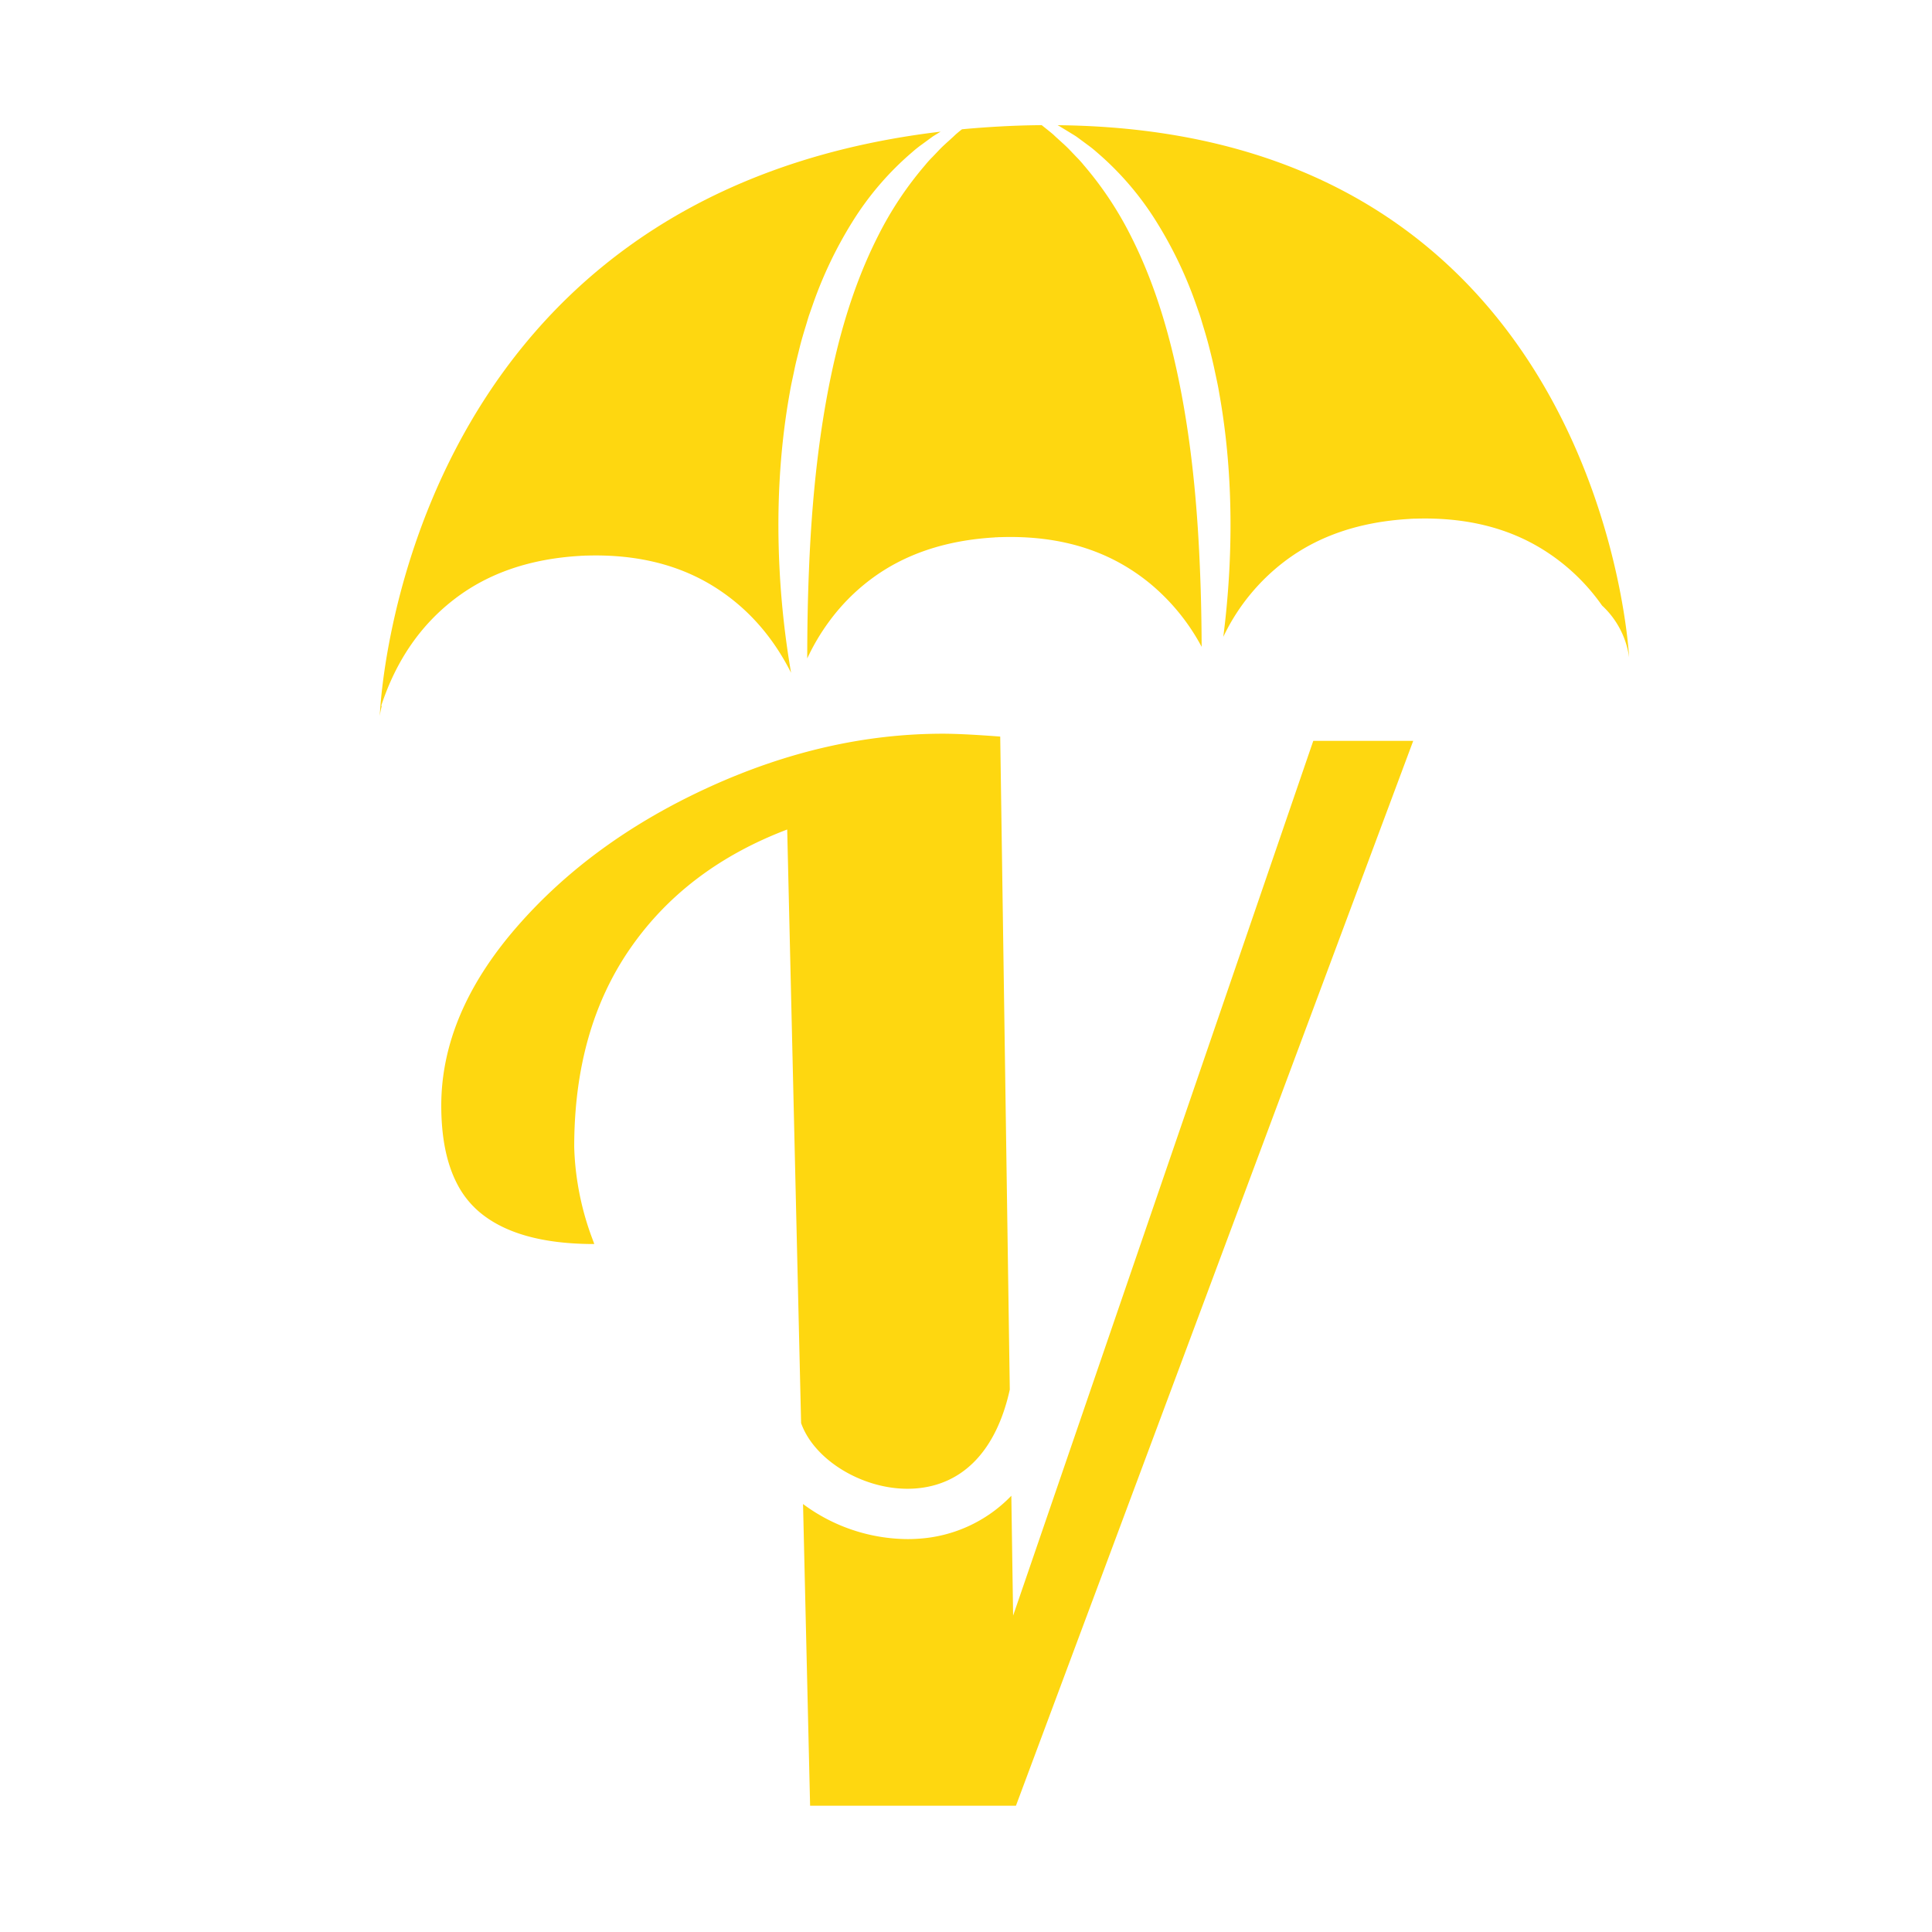
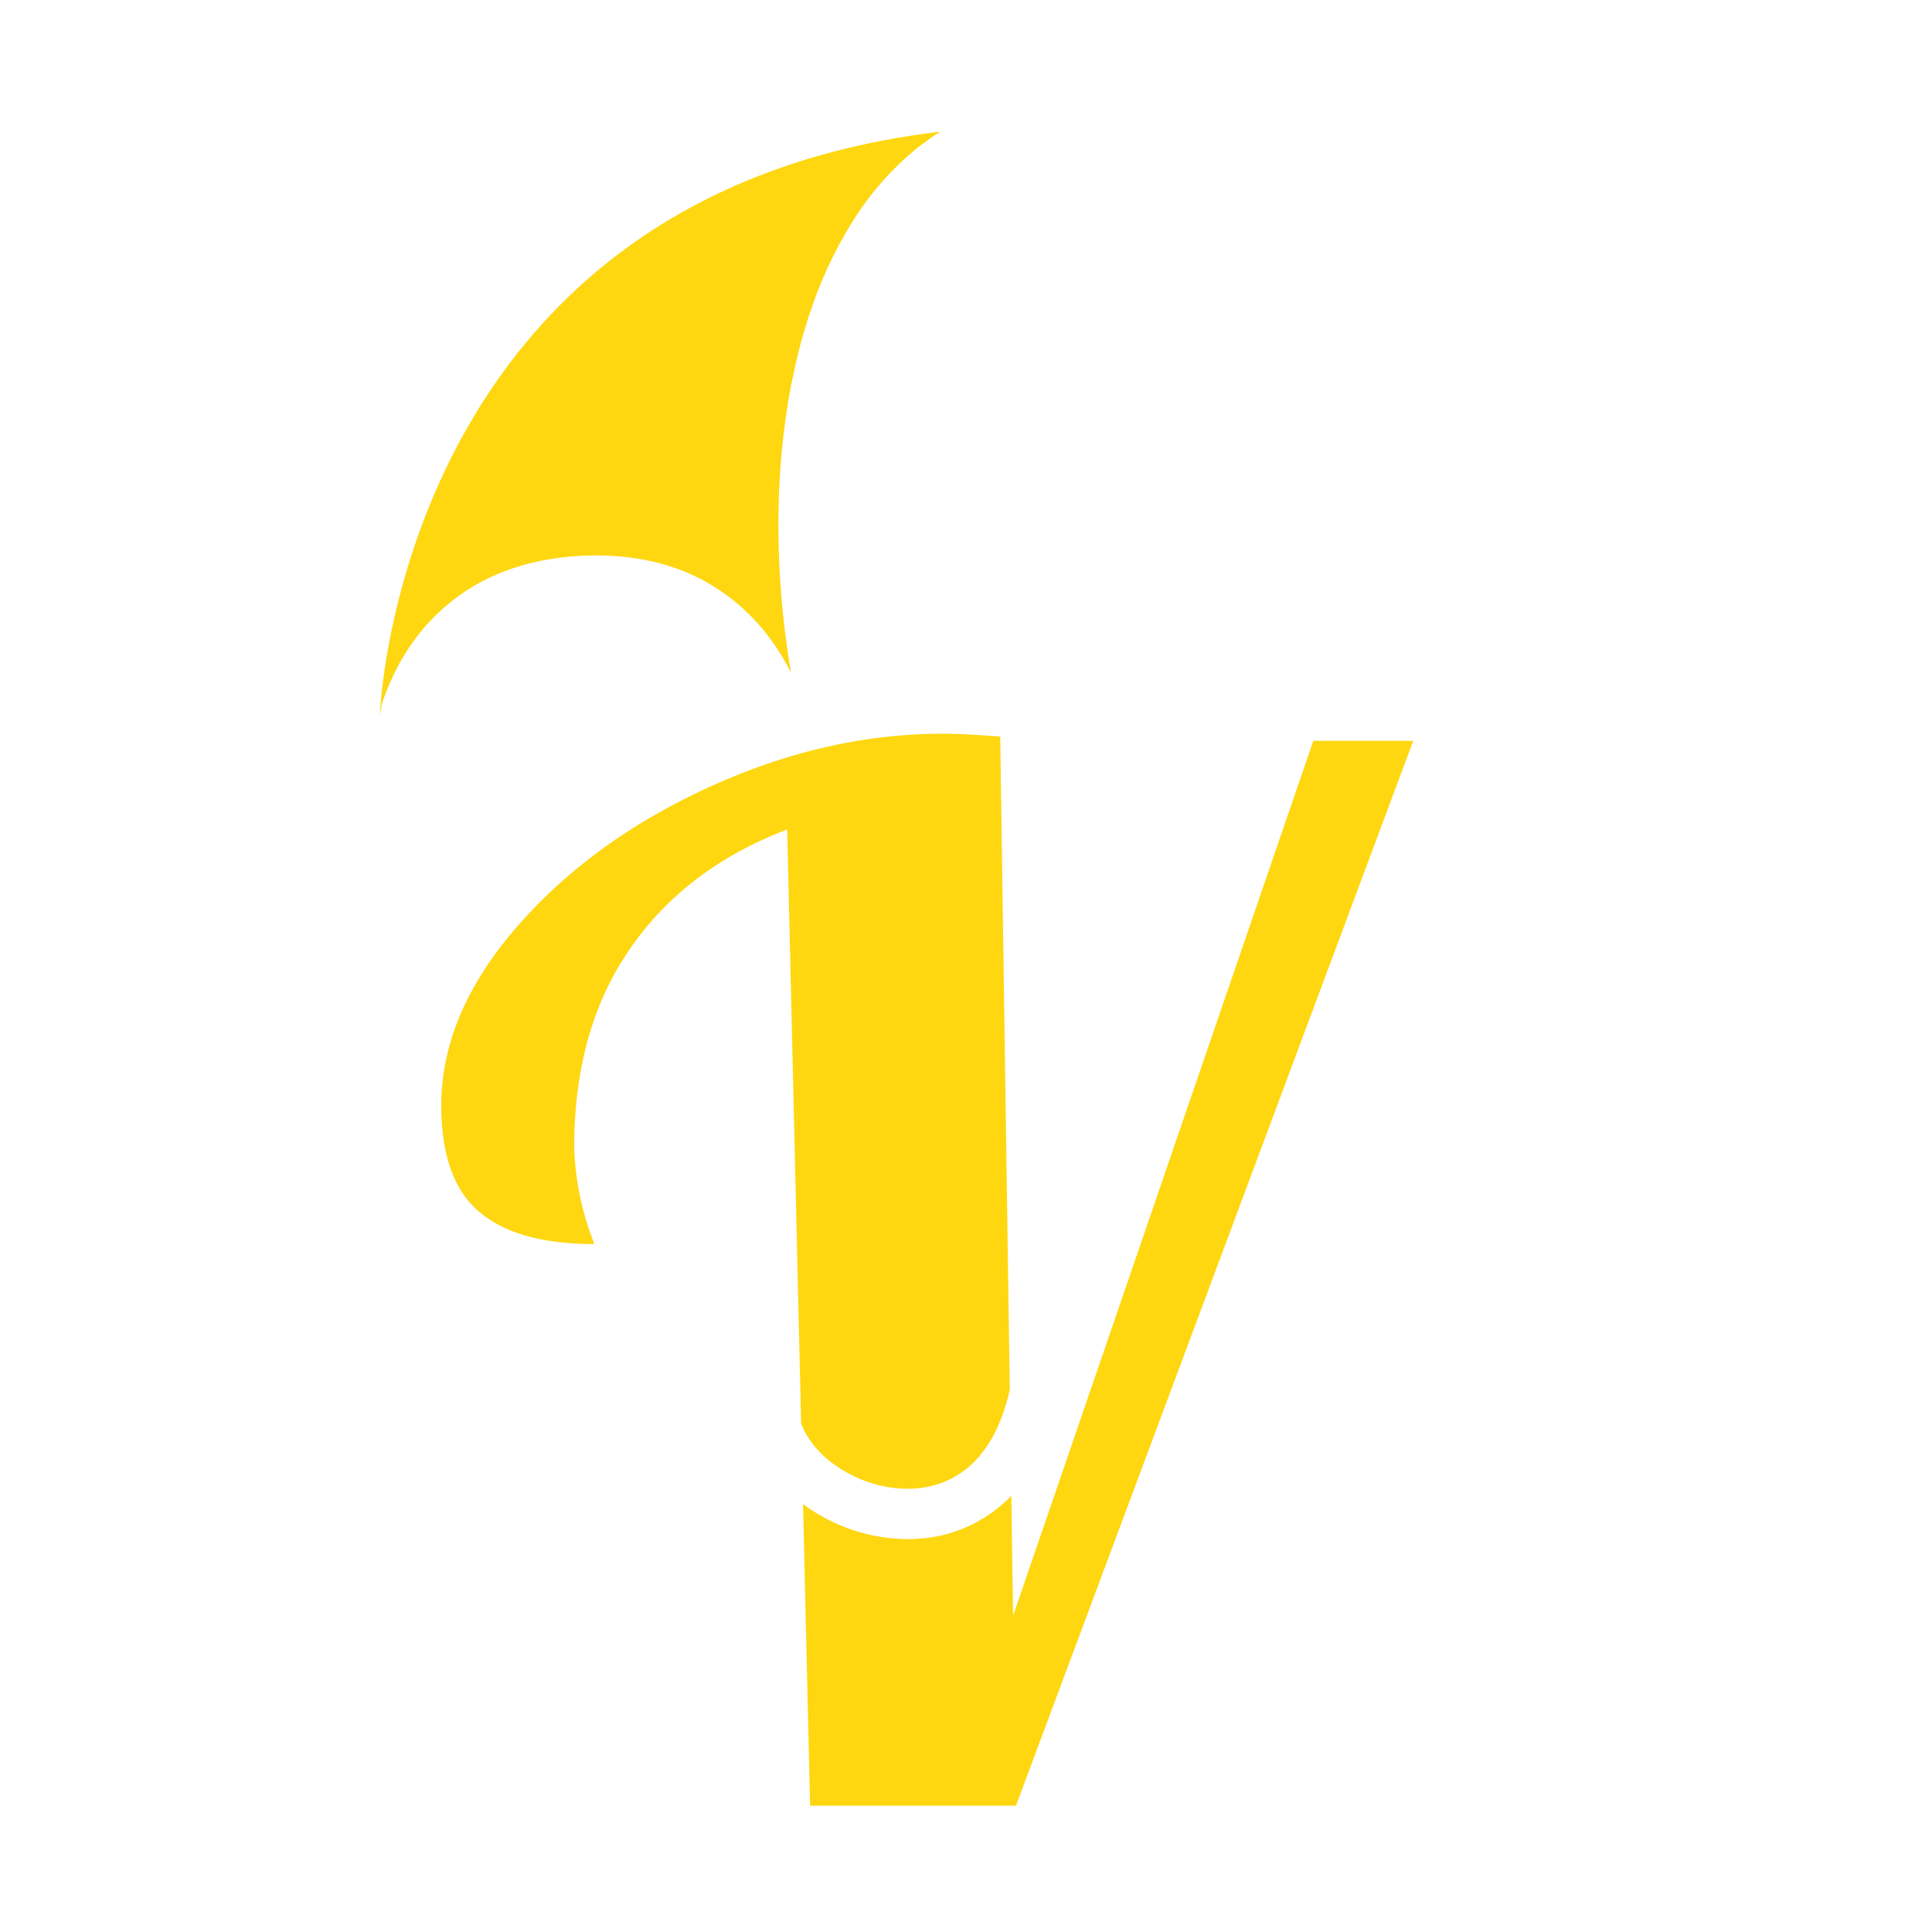
<svg xmlns="http://www.w3.org/2000/svg" id="Livello_1" data-name="Livello 1" viewBox="0 0 1080 1080">
  <defs>
    <style>.cls-1{fill:#fed710;}</style>
  </defs>
  <path class="cls-1" d="M559.13,411.75c-13.88-1.05-24.51-1.6-32-1.6q-65.55,0-131.06,30T288.67,518.42q-41.94,48.36-42,99.49,0,26.58,8.68,43.51a51.37,51.37,0,0,0,12.52,16q21.17,18,64.3,18c0-.83-6.08-13.86-9.28-34a151.91,151.91,0,0,1-1.9-20.36q0-65.5,31.15-110.65t87.91-66.71l4.63,197.72,3.14,134.09c7.63,21.59,36.77,38.51,63.72,36.57S557,810.64,564.48,776.8Zm175,2.39-167.79,489-1-67-.05.05a78.78,78.78,0,0,1-51.72,23.95q-3.2.23-6.37.22a98.84,98.84,0,0,1-58.3-19.6l3.95,168.65H567.92L790,414.14Z" />
-   <path class="cls-1" d="M910.69,367.49a48.66,48.66,0,0,0-15.14-29,113.43,113.43,0,0,0-32.82-31.15q-29.81-18.66-71.39-17.41c-.58,0-1.21,0-1.81.05a18.15,18.15,0,0,0-1.84.12q-41.54,2.43-69.55,23.69a114.86,114.86,0,0,0-33.58,40.71c-.26.51-.51,1-.74,1.54,1.57-12.08,2.65-24.23,3.33-36.42,1.8-33.37.33-67.13-5.69-100.42-.68-4.19-1.65-8.31-2.52-12.46s-1.89-8.25-2.93-12.35-2.24-8.2-3.49-12.27c-.62-2-1.19-4.07-1.87-6.09l-2.1-6a231.26,231.26,0,0,0-22.15-46.16A167.12,167.12,0,0,0,613,85a62.17,62.17,0,0,0-5-4l-5.13-3.8-1.28-.93-1.35-.85-2.72-1.66-5.41-3.3-.91-.47C896.5,72.91,910.69,367.49,910.69,367.49Z" />
-   <path class="cls-1" d="M671.73,361.58a118.13,118.13,0,0,0-28.39-35A111.28,111.28,0,0,0,631,317.67Q601.17,299,559.61,300.26c-.61,0-1.21,0-1.84.06s-1.23,0-1.83.11q-41.52,2.44-69.56,23.7a112.75,112.75,0,0,0-23.13,23.6,120.89,120.89,0,0,0-12,20.34c0-16.25.27-32.44.93-48.58,1.27-32.57,4.13-64.94,9.86-96.58s14.41-62.63,28.79-91a195.21,195.21,0,0,1,26.35-39.64,56.42,56.42,0,0,1,4-4.44l4.16-4.36c2.82-2.89,5.94-5.45,8.88-8.29,1.15-1,2.34-2,3.55-2.91,6.91-.66,14-1.17,21.15-1.57q12-.66,23.39-.74c2.18,1.74,4.35,3.44,6.45,5.22,2.94,2.84,6.06,5.4,8.88,8.29l4.16,4.36a56.42,56.42,0,0,1,4,4.44A195.21,195.21,0,0,1,632.19,132c14.38,28.33,23,59.37,28.79,91s8.59,64,9.86,96.58C671.41,333.48,671.67,347.5,671.73,361.58Z" />
  <path class="cls-1" d="M525.8,73.6l-.3.19-2.72,1.66-1.35.85-1.28.93L515,81a62.17,62.17,0,0,0-5,4,167.12,167.12,0,0,0-33.4,38.82A231.26,231.26,0,0,0,454.45,170l-2.1,6c-.68,2-1.25,4.07-1.87,6.09-1.25,4.07-2.48,8.14-3.49,12.27s-2.1,8.21-2.93,12.35-1.84,8.27-2.52,12.46c-6,33.29-7.49,67.05-5.69,100.42a489.5,489.5,0,0,0,6.36,56.5c-1.12-2.25-2.29-4.41-3.52-6.55Q423.63,343.28,399.24,328q-29.81-18.66-71.37-17.42a16.28,16.28,0,0,0-1.84.08,15.69,15.69,0,0,0-1.83.09q-41.54,2.44-69.56,23.7-29,21.94-41.56,60.15l.34,0a42.31,42.31,0,0,0-1.11,5.62S221.67,109.75,525.8,73.6Z" />
</svg>